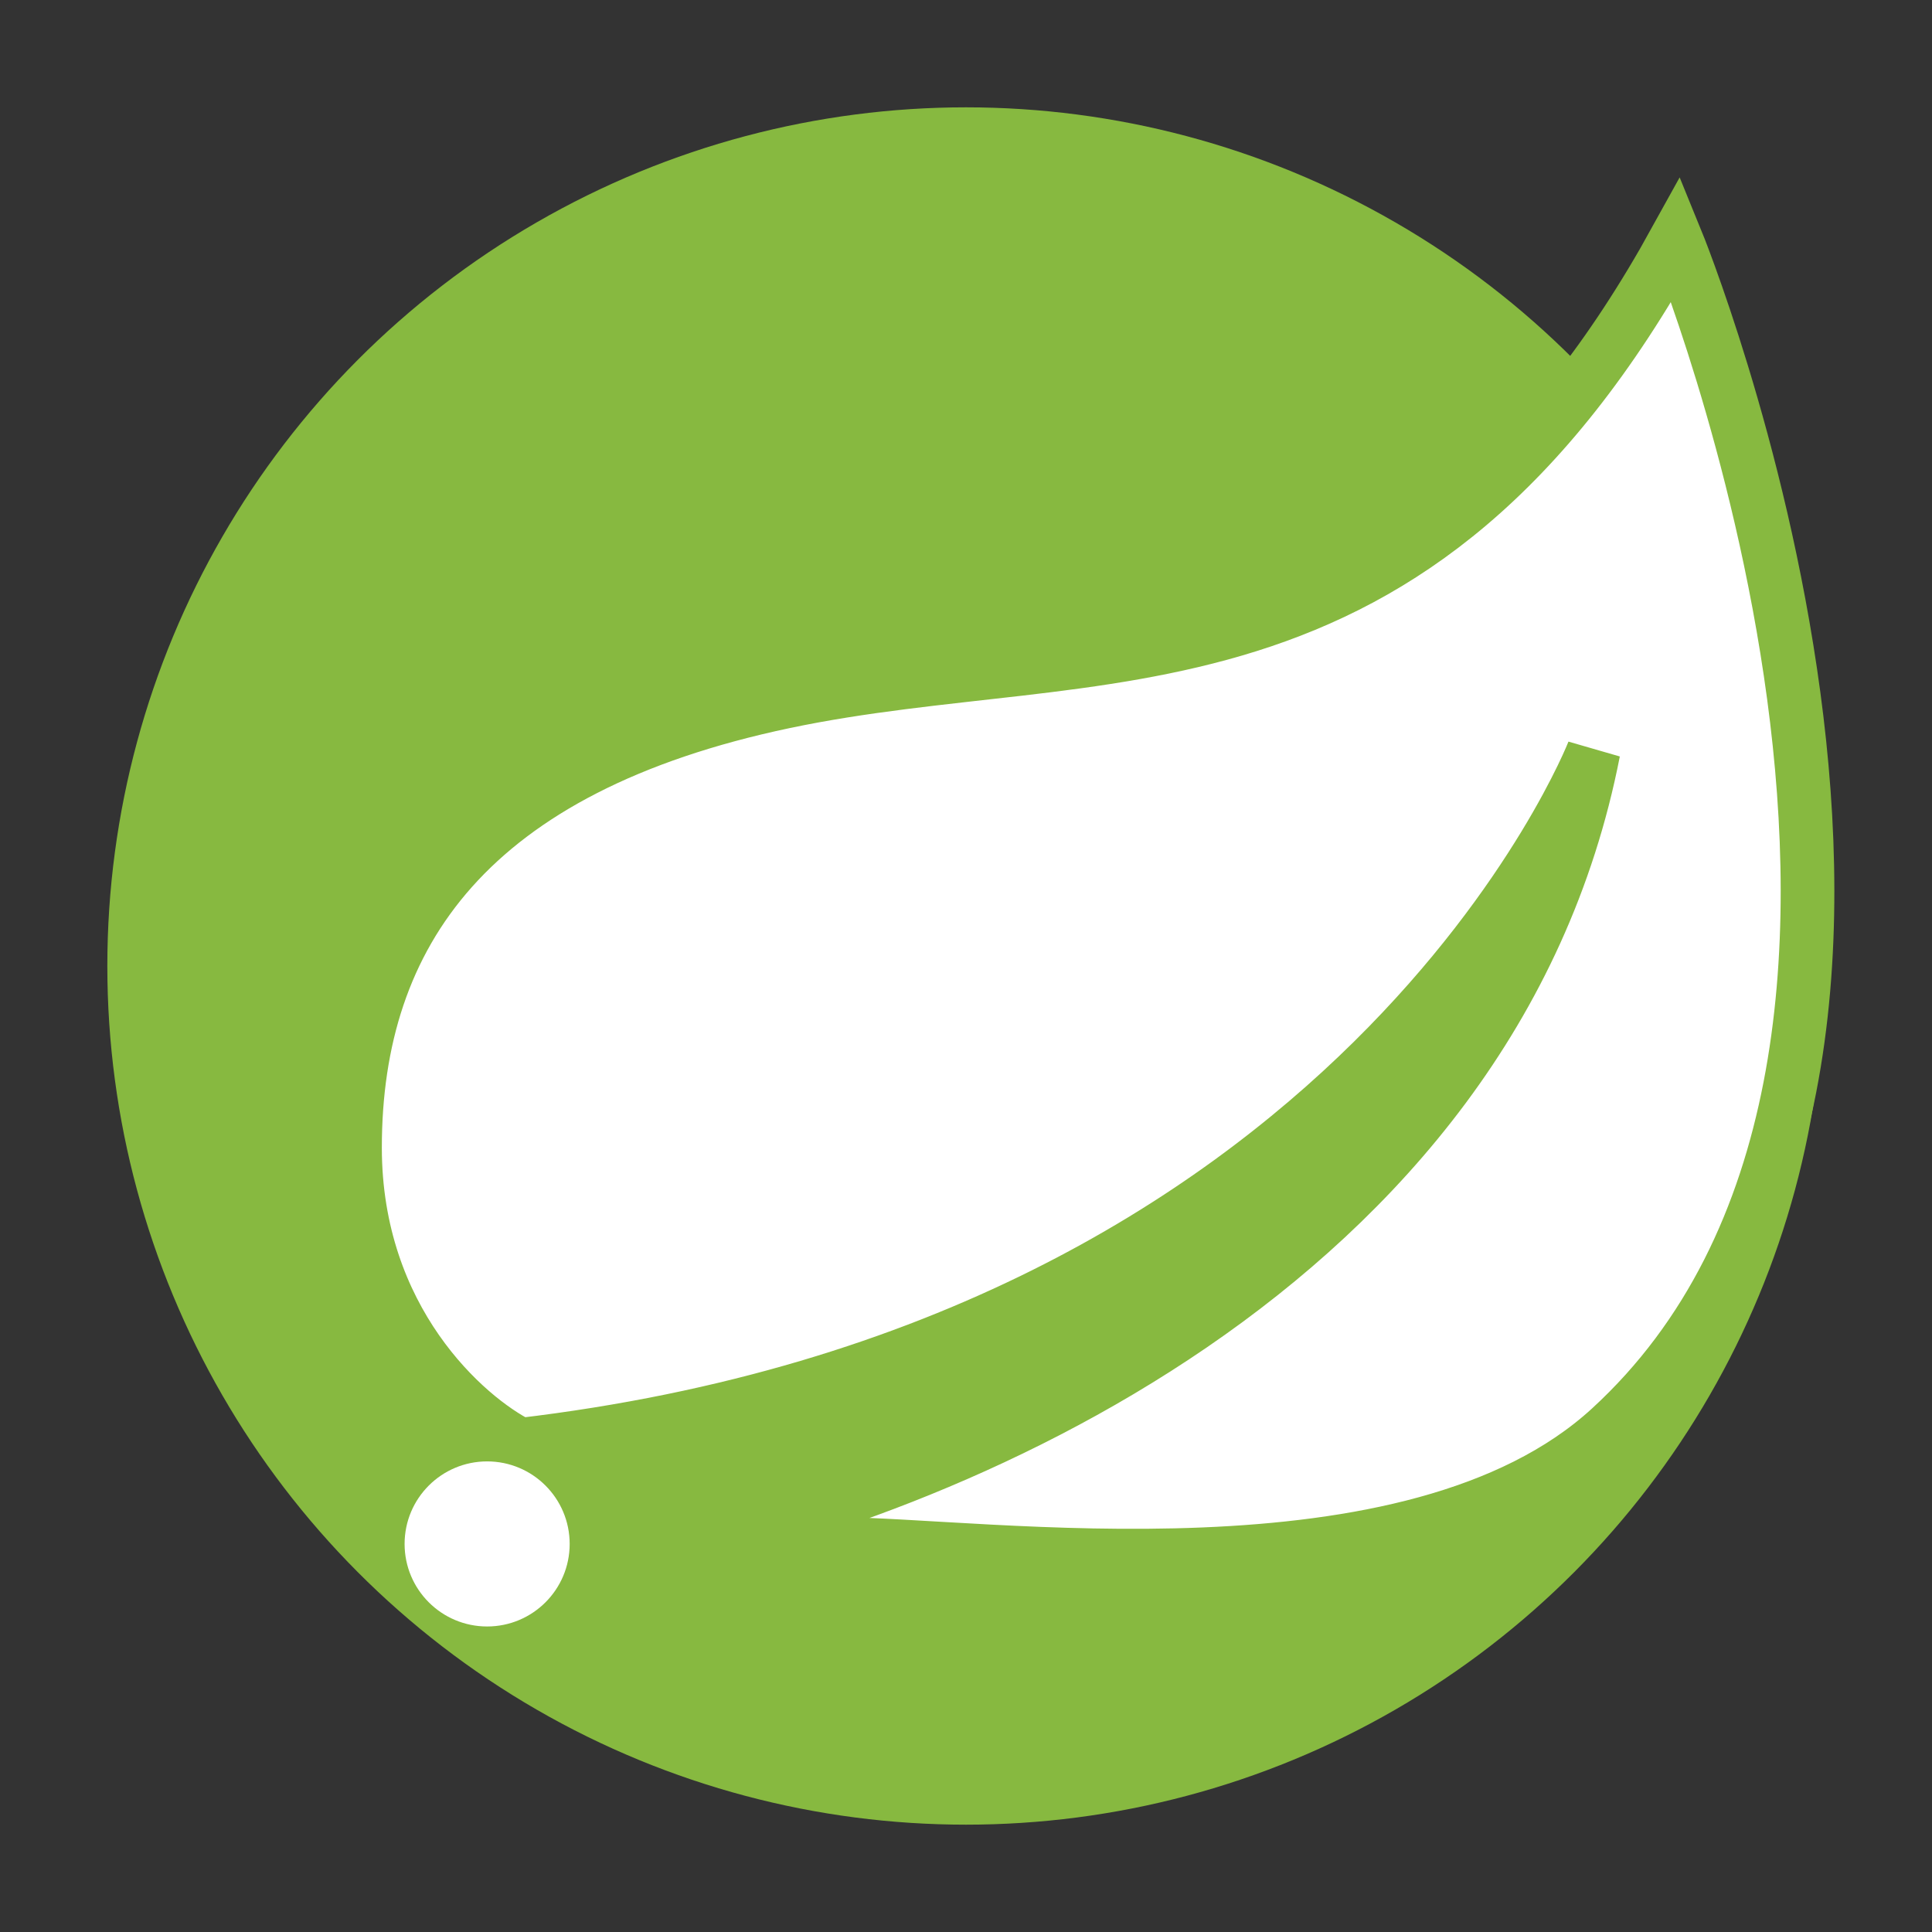
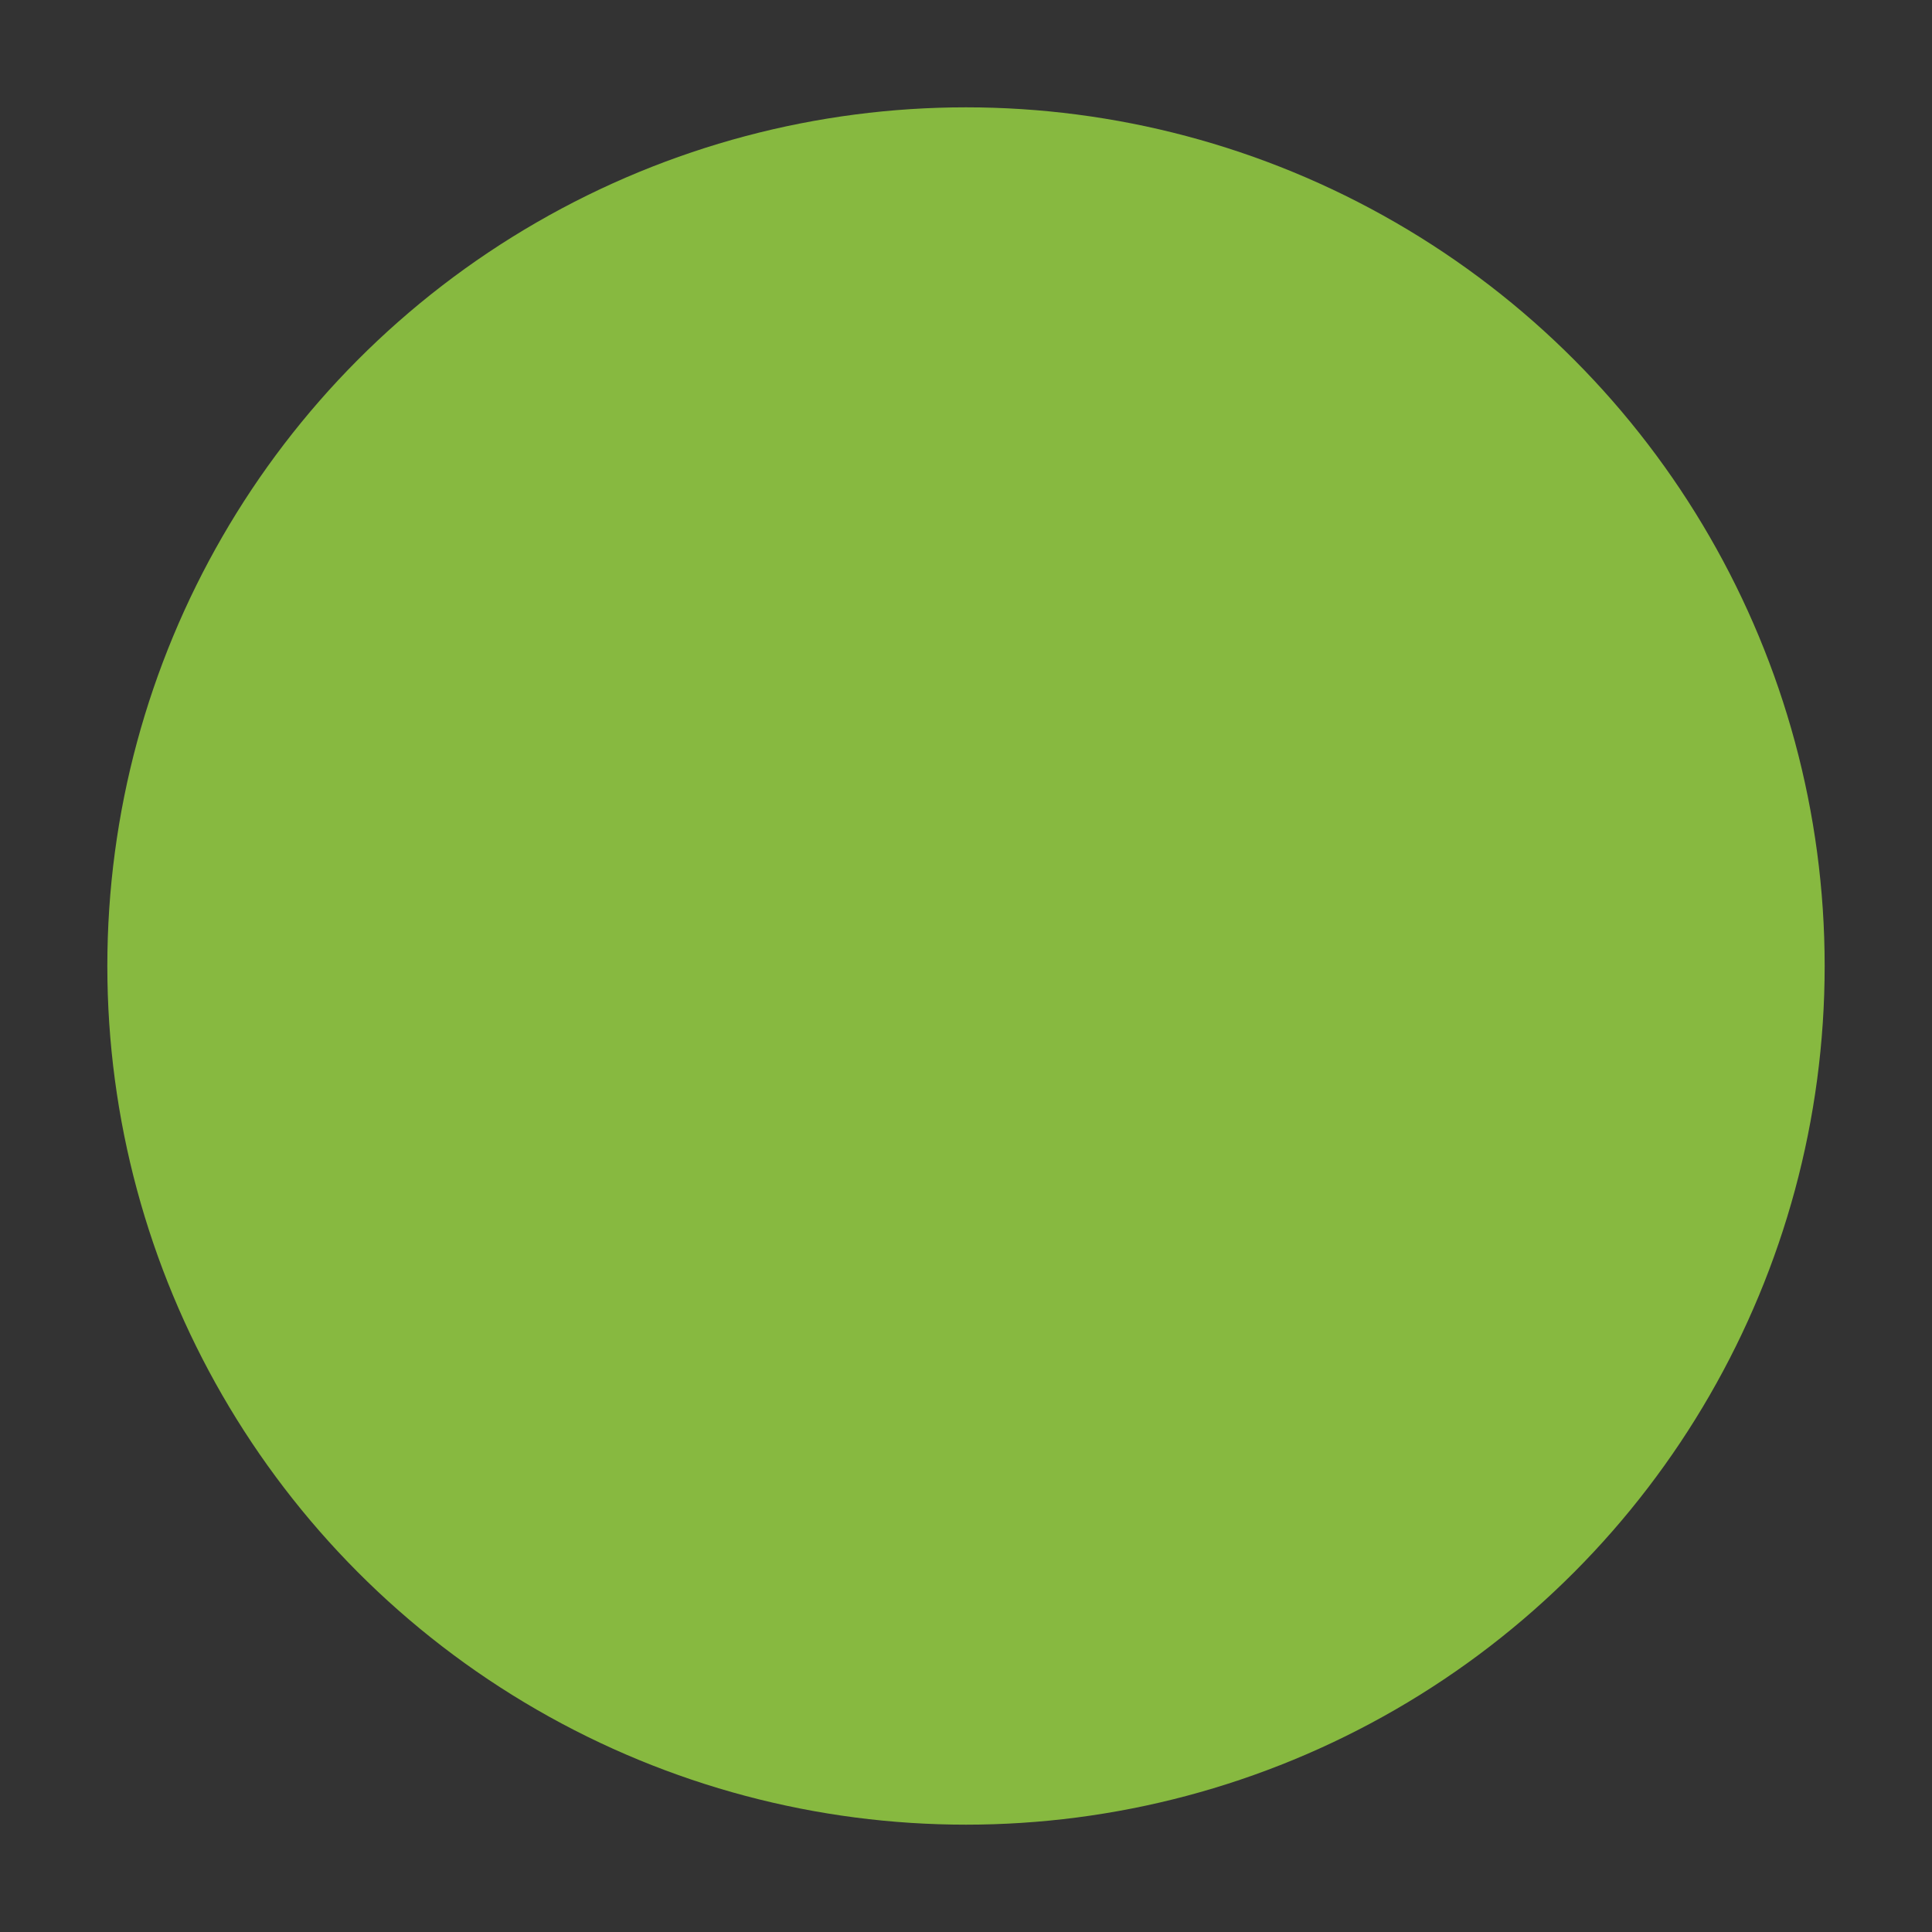
<svg xmlns="http://www.w3.org/2000/svg" width="36" height="36">
  <rect width="100%" height="100%" fill="#333333" stroke="none" />
  <mask id="a" fill="#fff">
    <path fill-rule="evenodd" d="M0 0h36v36H0z" />
  </mask>
  <g fill="none" mask="url(#a)">
    <g transform="translate(2 2)">
      <circle cx="16" cy="16" r="16" fill="#87b940" />
      <g fill="#fff">
-         <path stroke="#87b940" d="M7.692 24.923c-1.025-.512-3.077-2.338-3.077-5.538 0-4 2.154-7.077 8-8.308 5.847-1.23 11.693.308 16.616-8.615 0 0 6.258 15.29-1.231 22.154-3.692 3.384-11.692 2.153-14.462 2.153-1.465 0-2.786.09-3.573.18-.255.05-.5.092-.734.128.07-.035.332-.081.734-.127 5.56-1.07 15.845-5.3 17.727-14.95 0 0-4.307 11.077-20 12.923z" />
-         <circle cx="7.077" cy="26.769" r="1.538" />
-       </g>
+         </g>
    </g>
  </g>
</svg>